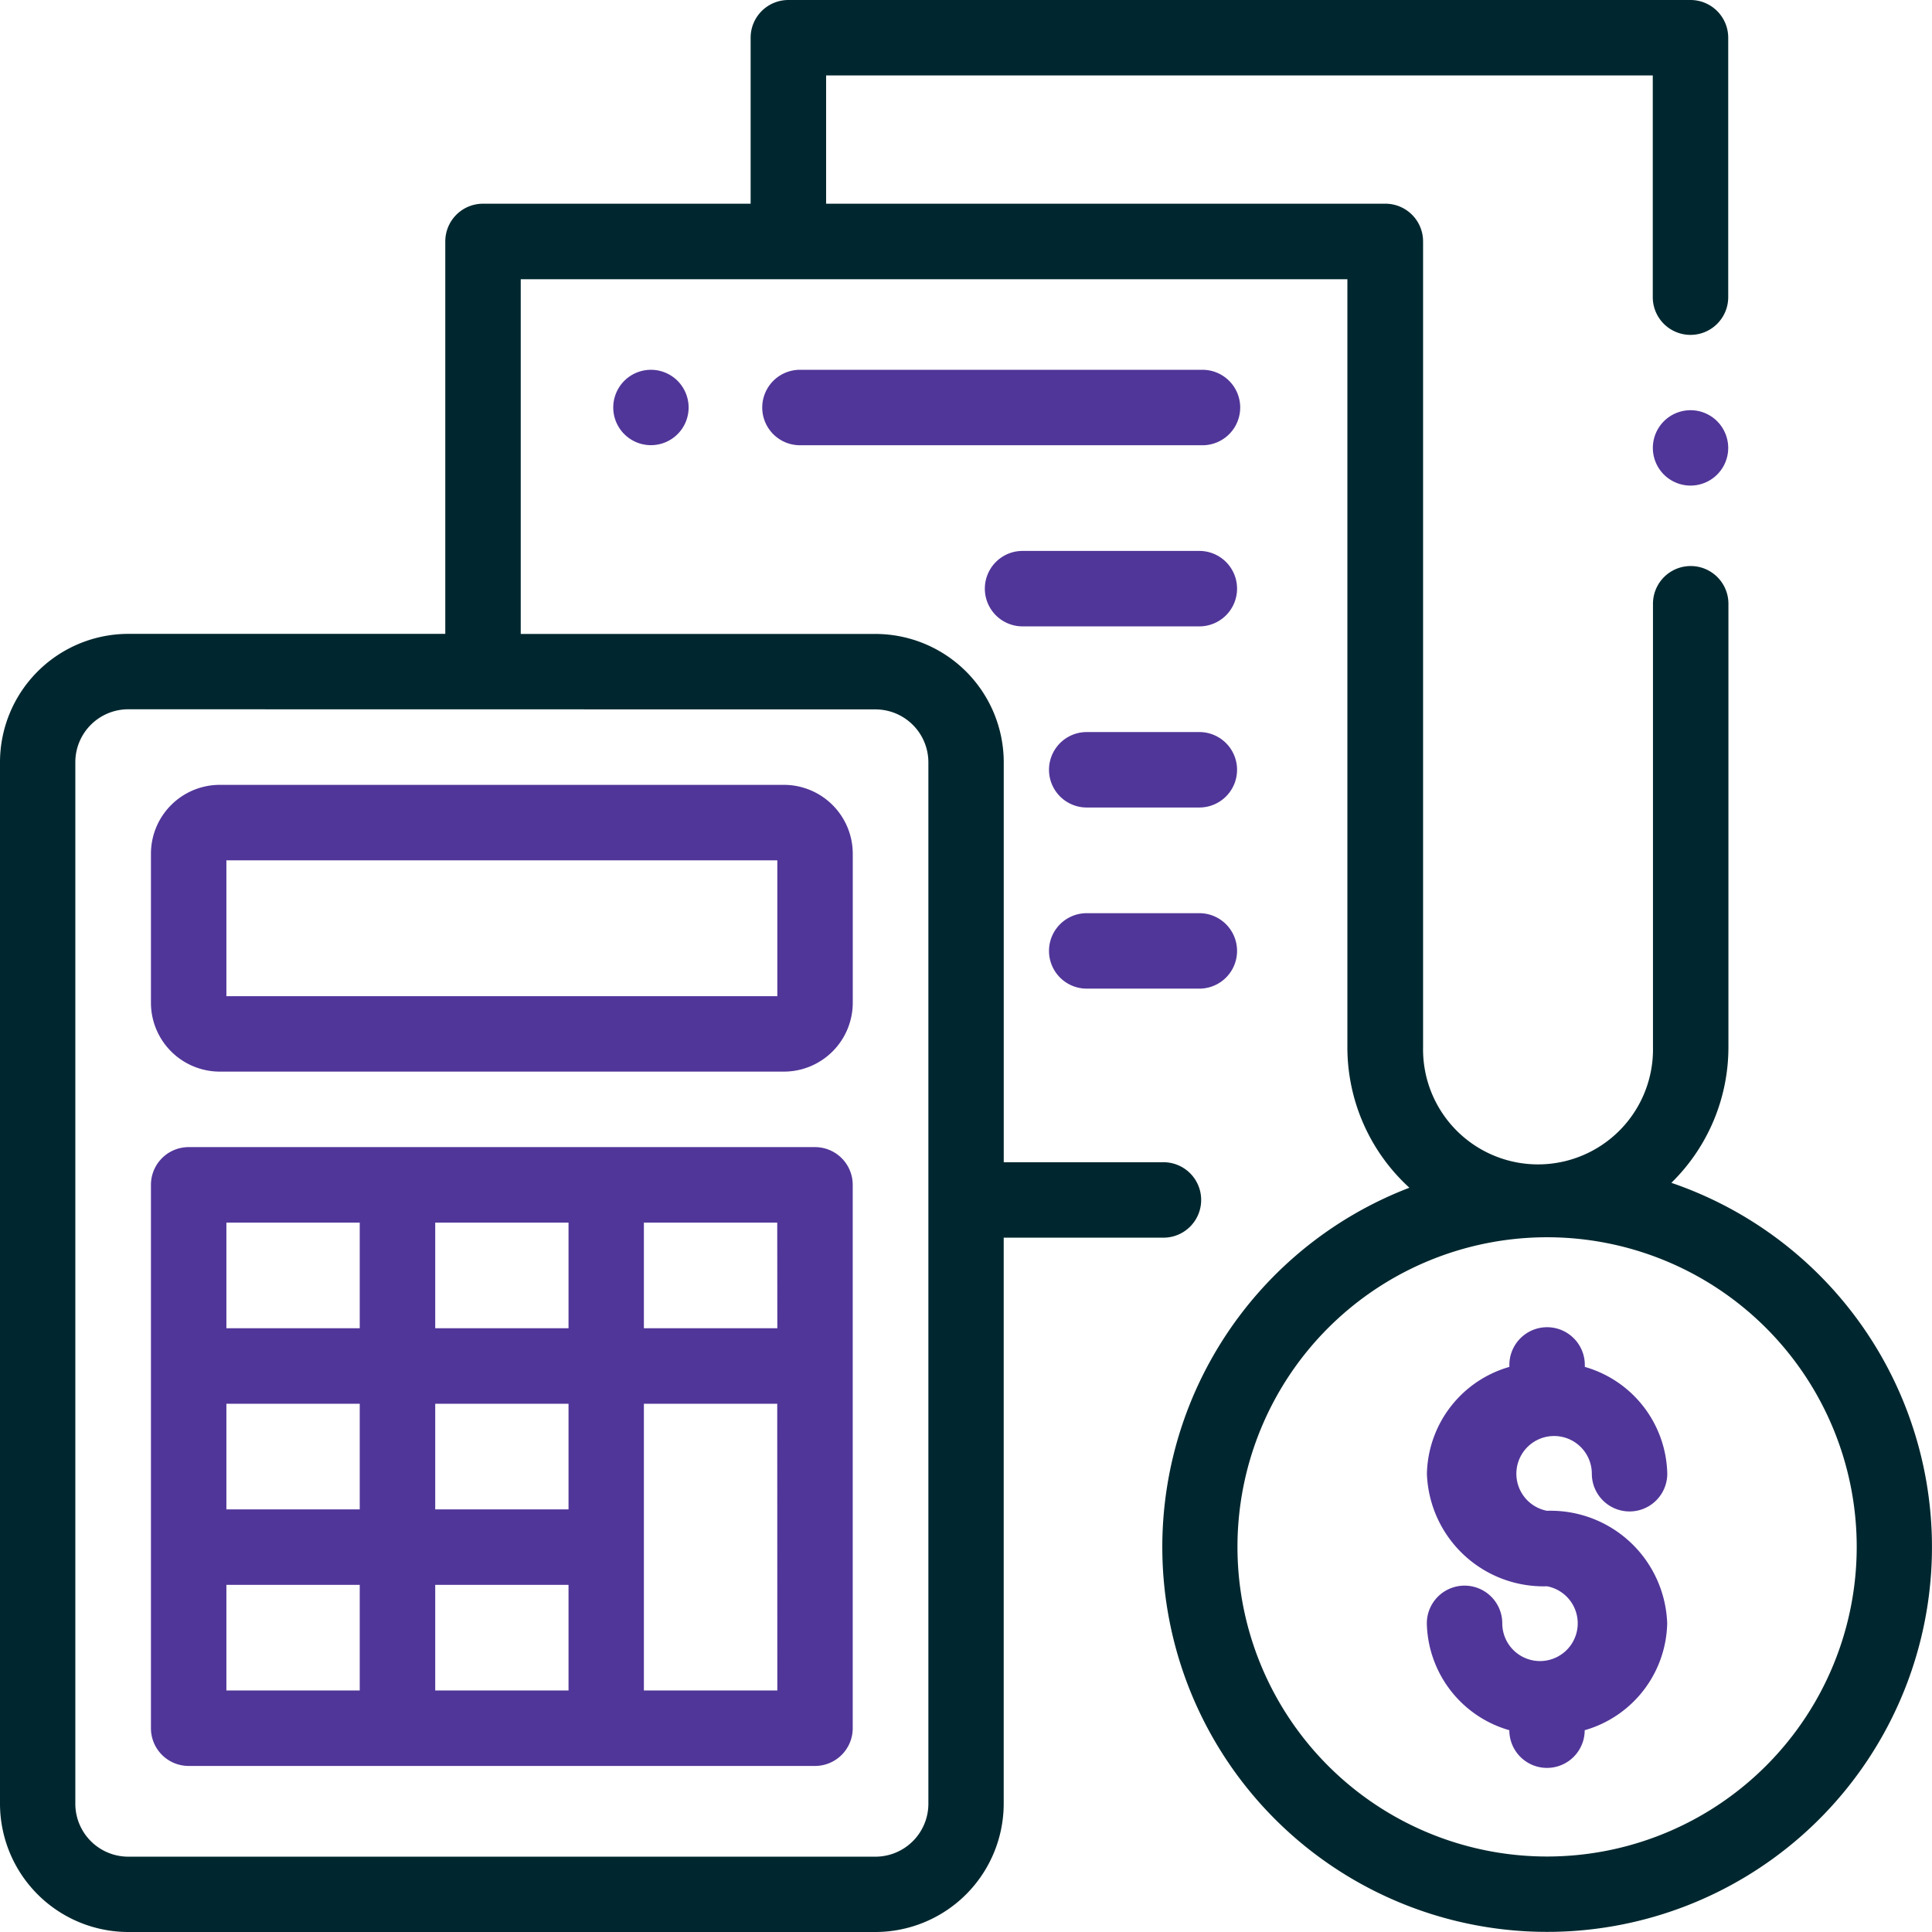
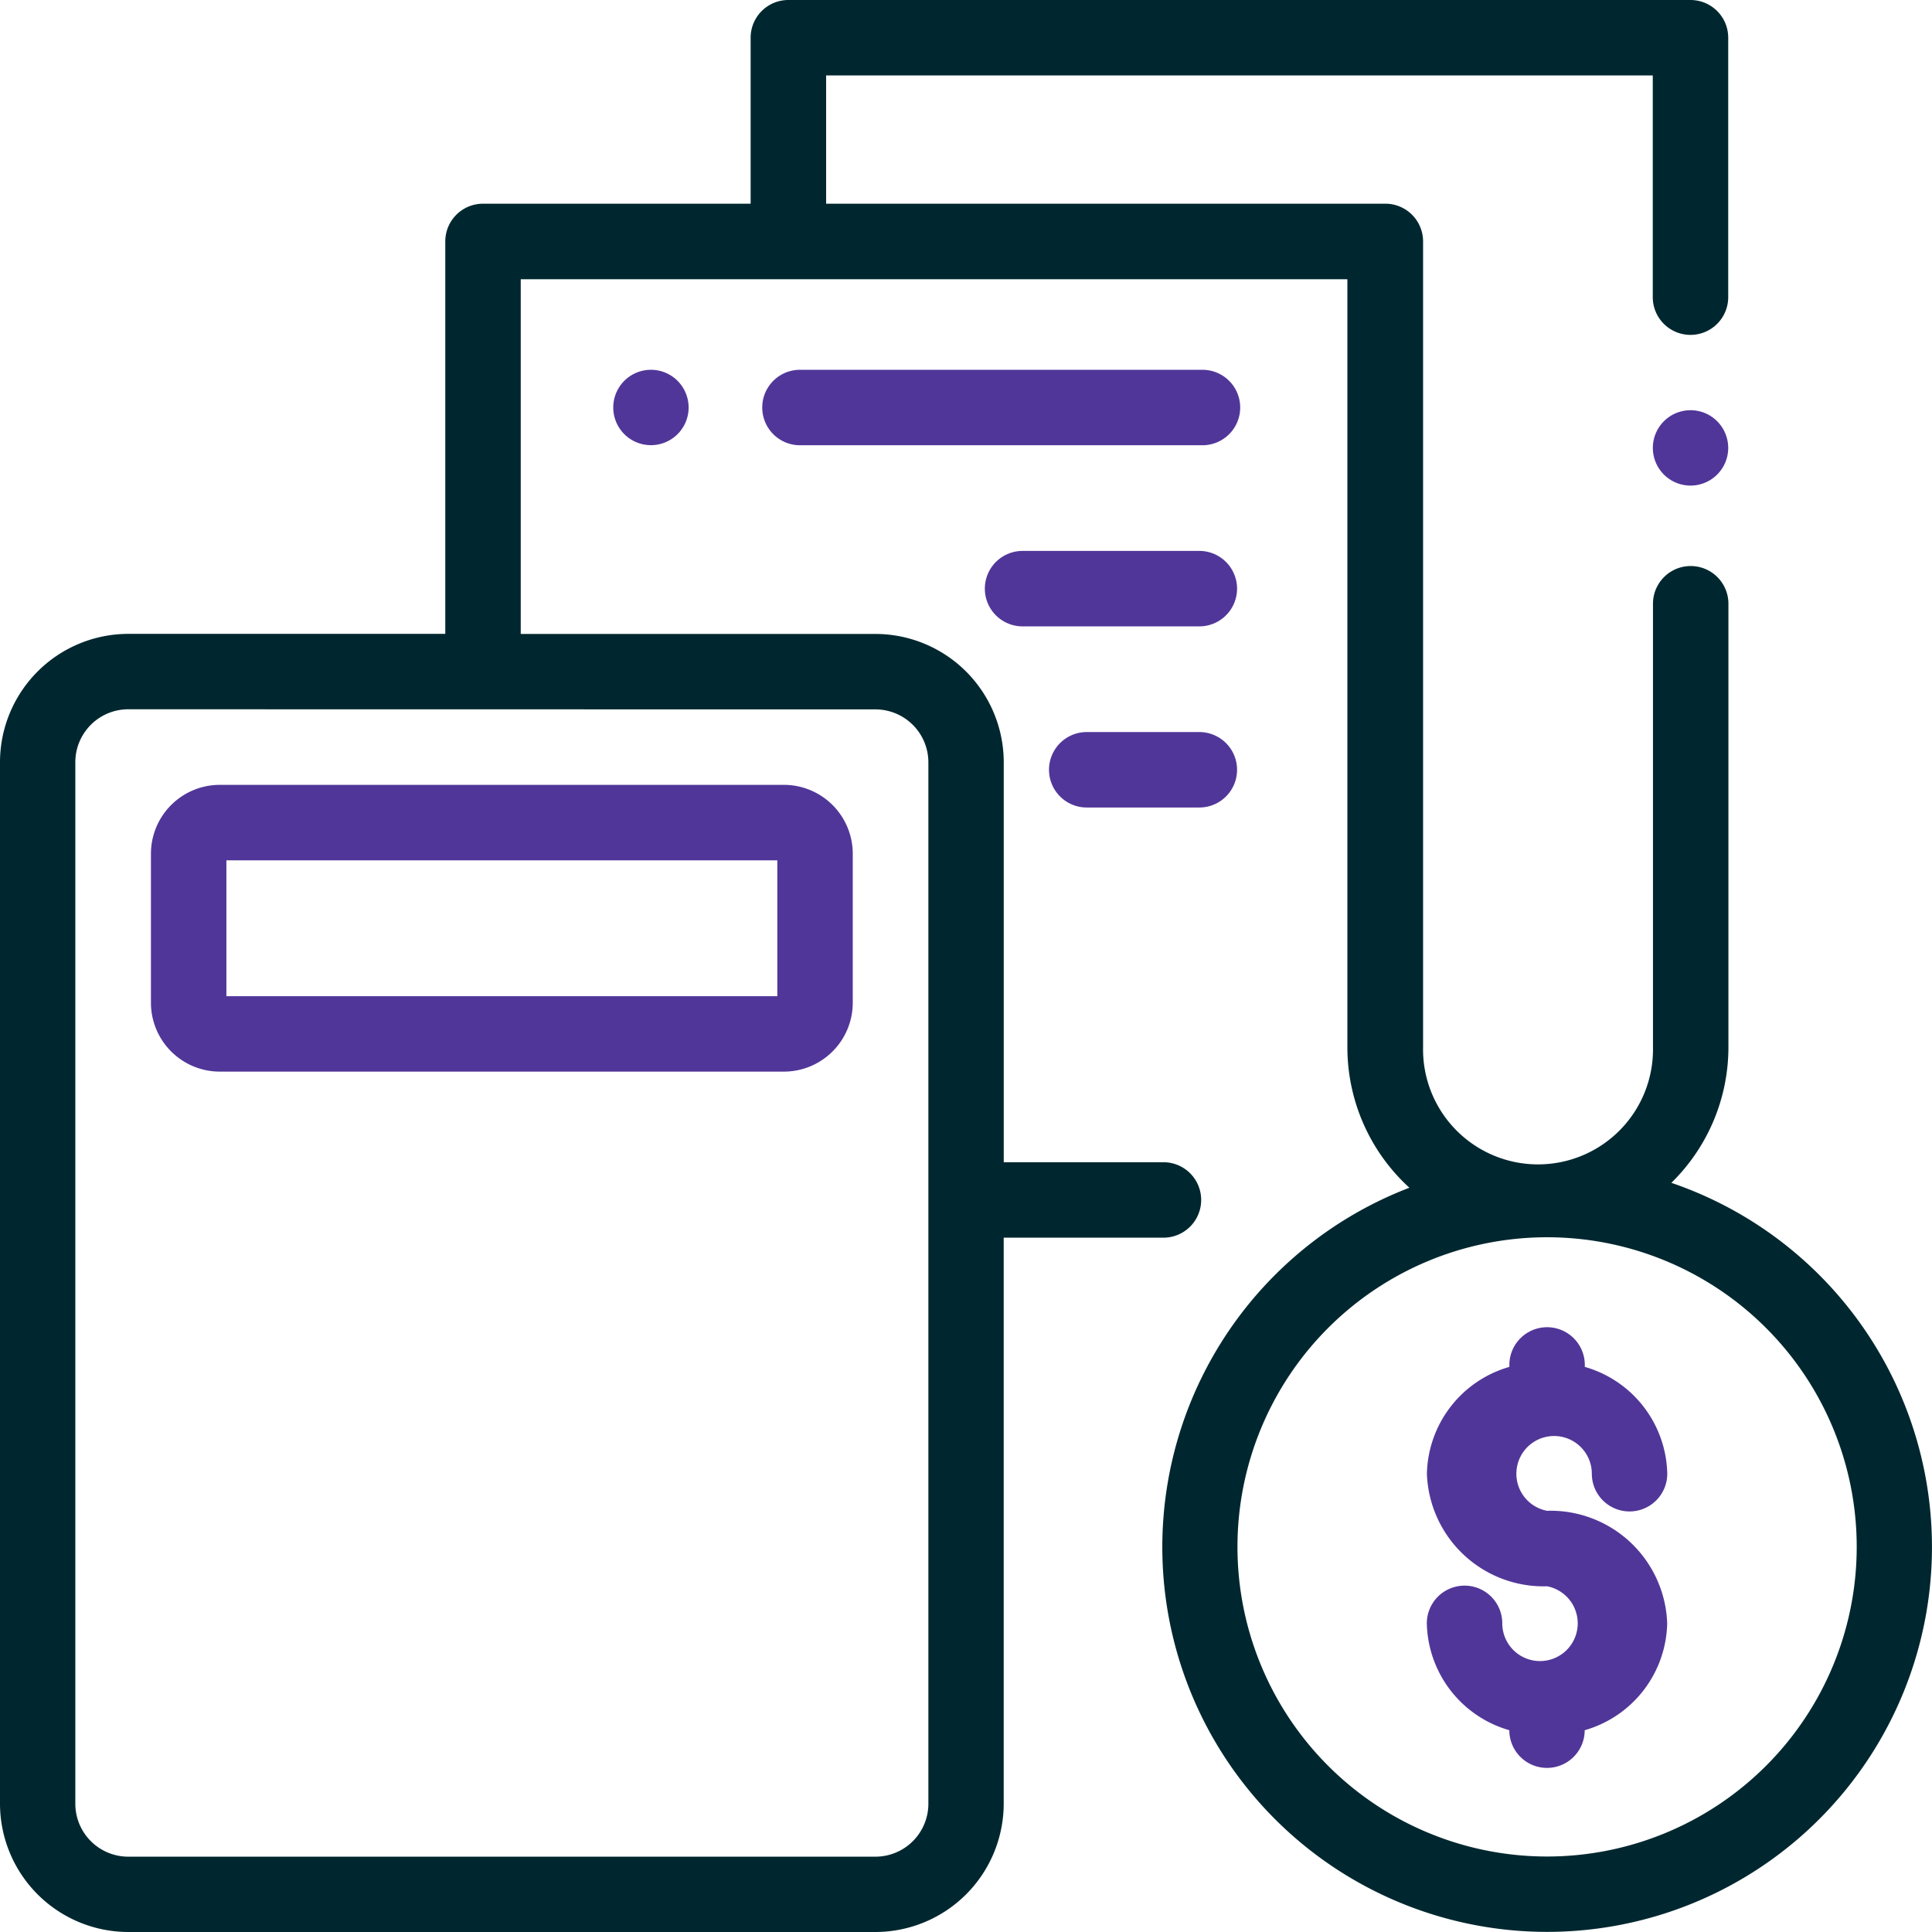
<svg xmlns="http://www.w3.org/2000/svg" id="taxes_1026157" width="47.423" height="47.423" viewBox="0 0 47.423 47.423">
  <g id="Group_5" data-name="Group 5" transform="translate(3.705 19.265)">
    <g id="Group_4" data-name="Group 4">
      <path id="Path_8" data-name="Path 8" d="M55.537,208H41.69A1.692,1.692,0,0,0,40,209.69v3.659a1.692,1.692,0,0,0,1.69,1.69H55.537a1.692,1.692,0,0,0,1.69-1.69V209.69A1.692,1.692,0,0,0,55.537,208Zm-.162,5.187H41.852v-3.334H55.375Z" transform="translate(-40 -208)" fill="#513699" />
    </g>
  </g>
  <g id="Group_7" data-name="Group 7" transform="translate(3.705 28.157)">
    <g id="Group_6" data-name="Group 6">
-       <path id="Path_9" data-name="Path 9" d="M56.3,304H40.926a.926.926,0,0,0-.926.926v13.338a.926.926,0,0,0,.926.926H56.3a.926.926,0,0,0,.926-.926V304.926A.926.926,0,0,0,56.3,304ZM45.125,317.338H41.852v-2.593h3.273Zm0-4.446H41.852V310.3h3.273Zm0-4.446H41.852v-2.593h3.273Zm5.125,8.892H46.978v-2.593H50.25Zm0-4.446H46.978V310.3H50.25Zm0-4.446H46.978v-2.593H50.25Zm5.125,8.892H52.1V310.3h3.273Zm0-8.892H52.1v-2.593h3.273Z" transform="translate(-40 -304)" fill="#513699" />
-     </g>
+       </g>
  </g>
  <g id="Group_9" data-name="Group 9" transform="translate(40.569 10.069)">
    <g id="Group_8" data-name="Group 8">
      <path id="Path_10" data-name="Path 10" d="M439.581,108.981a.925.925,0,1,0,.271.655A.933.933,0,0,0,439.581,108.981Z" transform="translate(-438 -108.71)" fill="#513699" />
    </g>
  </g>
  <g id="Group_11" data-name="Group 11" transform="translate(35.025 32.577)">
    <g id="Group_10" data-name="Group 10">
      <path id="Path_11" data-name="Path 11" d="M381.1,356.225a.926.926,0,1,1,1.1-.91.926.926,0,1,0,1.852,0,2.79,2.79,0,0,0-2.024-2.622v-.048a.926.926,0,0,0-1.852,0v.048a2.791,2.791,0,0,0-2.024,2.622,2.864,2.864,0,0,0,2.95,2.763.926.926,0,1,1-1.1.91.926.926,0,1,0-1.852,0,2.791,2.791,0,0,0,2.025,2.623.925.925,0,0,0,1.85,0,2.791,2.791,0,0,0,2.025-2.623A2.864,2.864,0,0,0,381.1,356.225Z" transform="translate(-378.152 -351.718)" fill="#513699" />
    </g>
  </g>
  <g id="Group_13" data-name="Group 13">
    <g id="Group_12" data-name="Group 12">
      <path id="Path_12" data-name="Path 12" d="M41.026,29.033a4.659,4.659,0,0,0,1.4-3.327V14.82a.926.926,0,1,0-1.852,0V25.706a2.822,2.822,0,1,1-5.643,0V5.928A.926.926,0,0,0,34,5H20.278V1.852H40.569V7.294a.926.926,0,1,0,1.852,0V.926A.926.926,0,0,0,41.495,0H19.351a.926.926,0,0,0-.926.926V5H11.856a.926.926,0,0,0-.926.926v9.633H3.149A3.153,3.153,0,0,0,0,18.71V44.274a3.153,3.153,0,0,0,3.149,3.149H21.488a3.153,3.153,0,0,0,3.149-3.149V30.38h3.921a.926.926,0,1,0,0-1.852H24.638V18.71a3.153,3.153,0,0,0-3.149-3.149H12.782V6.854H33.073V25.706a4.663,4.663,0,0,0,1.522,3.448,9.446,9.446,0,1,0,6.431-.12ZM21.488,17.413a1.3,1.3,0,0,1,1.3,1.3V44.274a1.3,1.3,0,0,1-1.3,1.3H3.149a1.3,1.3,0,0,1-1.3-1.3V18.71a1.3,1.3,0,0,1,1.3-1.3ZM37.975,45.57a7.6,7.6,0,1,1,7.6-7.6A7.6,7.6,0,0,1,37.975,45.57Z" fill="#00272f" />
    </g>
  </g>
  <g id="Group_15" data-name="Group 15" transform="translate(24.174 13.523)">
    <g id="Group_14" data-name="Group 14">
      <path id="Path_13" data-name="Path 13" d="M266.265,146h-4.339a.926.926,0,0,0,0,1.852h4.339a.926.926,0,1,0,0-1.852Z" transform="translate(-261 -146)" fill="#513699" />
    </g>
  </g>
  <g id="Group_17" data-name="Group 17" transform="translate(18.71 9.077)">
    <g id="Group_16" data-name="Group 16">
      <path id="Path_14" data-name="Path 14" d="M212.806,98h-9.88a.926.926,0,1,0,0,1.852h9.88a.926.926,0,1,0,0-1.852Z" transform="translate(-202 -98)" fill="#513699" />
    </g>
  </g>
  <g id="Group_19" data-name="Group 19" transform="translate(15.051 9.077)">
    <g id="Group_18" data-name="Group 18">
      <path id="Path_15" data-name="Path 15" d="M164.081,98.271a.925.925,0,1,0,.271.655A.932.932,0,0,0,164.081,98.271Z" transform="translate(-162.5 -98)" fill="#513699" />
    </g>
  </g>
  <g id="Group_21" data-name="Group 21" transform="translate(25.749 17.969)">
    <g id="Group_20" data-name="Group 20">
      <path id="Path_16" data-name="Path 16" d="M281.69,194h-2.764a.926.926,0,0,0,0,1.852h2.764a.926.926,0,0,0,0-1.852Z" transform="translate(-278 -194)" fill="#513699" />
    </g>
  </g>
  <g id="Group_23" data-name="Group 23" transform="translate(25.749 22.415)">
    <g id="Group_22" data-name="Group 22">
-       <path id="Path_17" data-name="Path 17" d="M281.69,242h-2.764a.926.926,0,0,0,0,1.852h2.764a.926.926,0,0,0,0-1.852Z" transform="translate(-278 -242)" fill="#513699" />
-     </g>
+       </g>
  </g>
</svg>